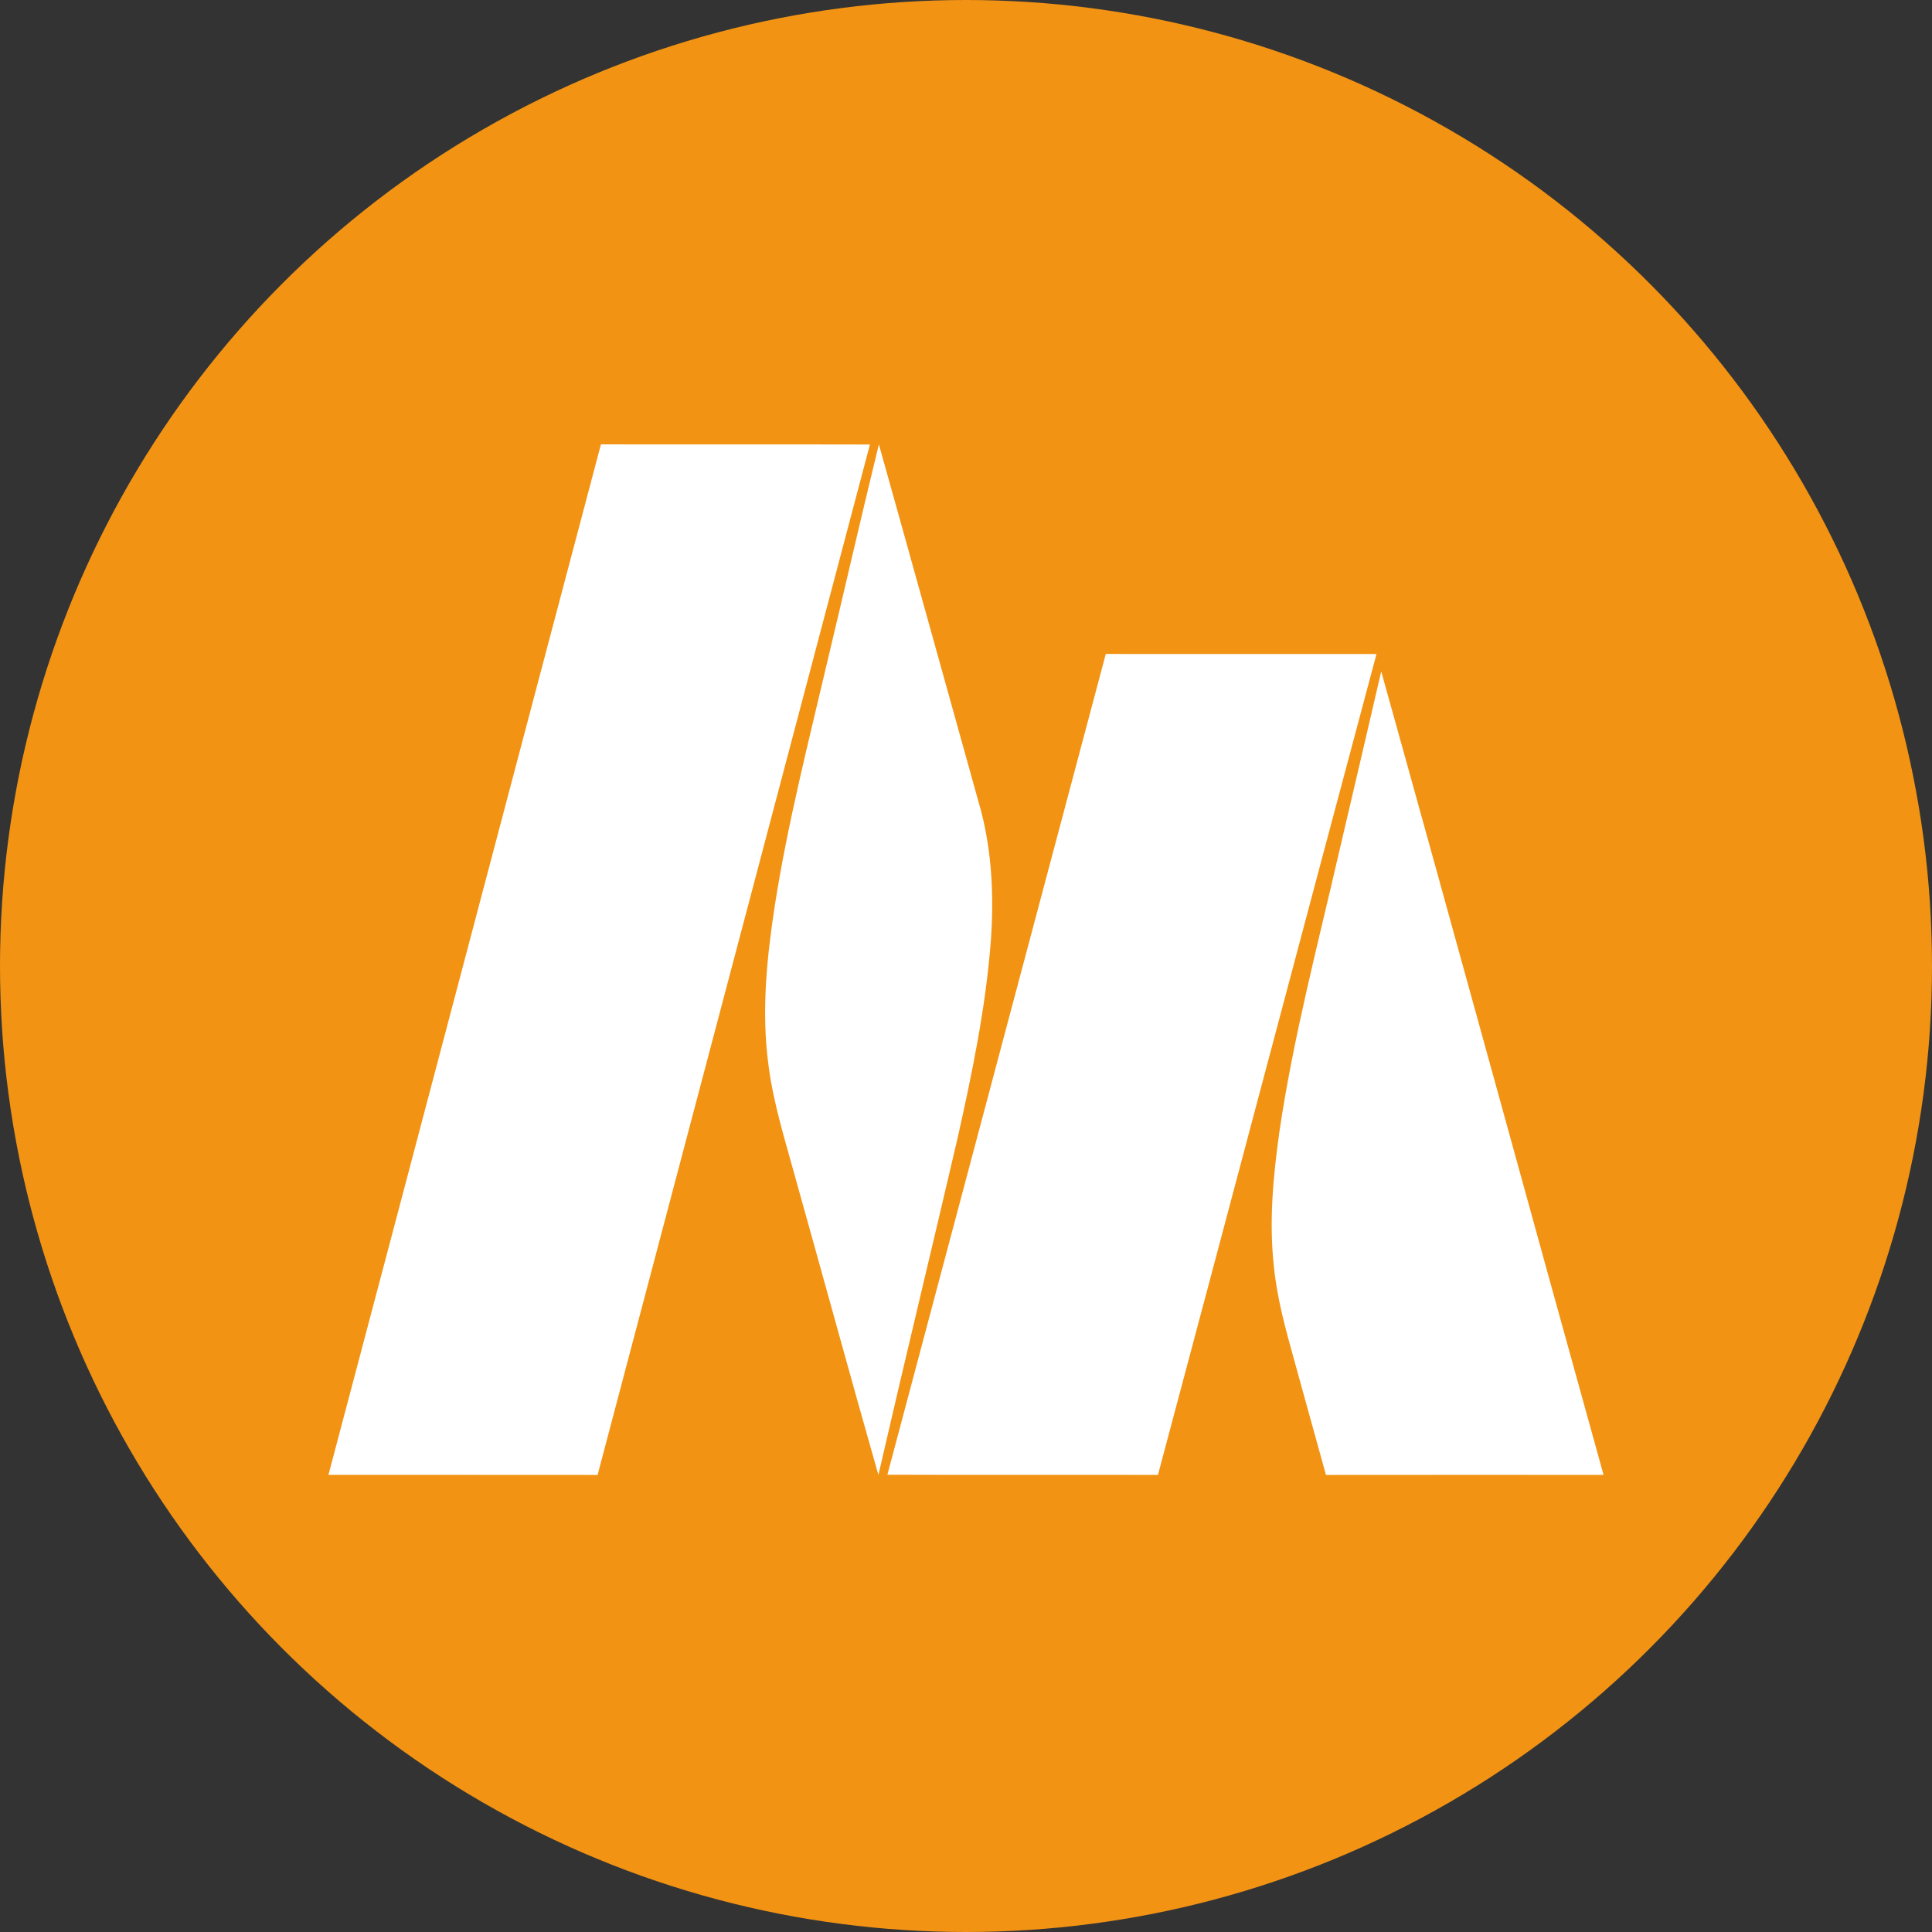
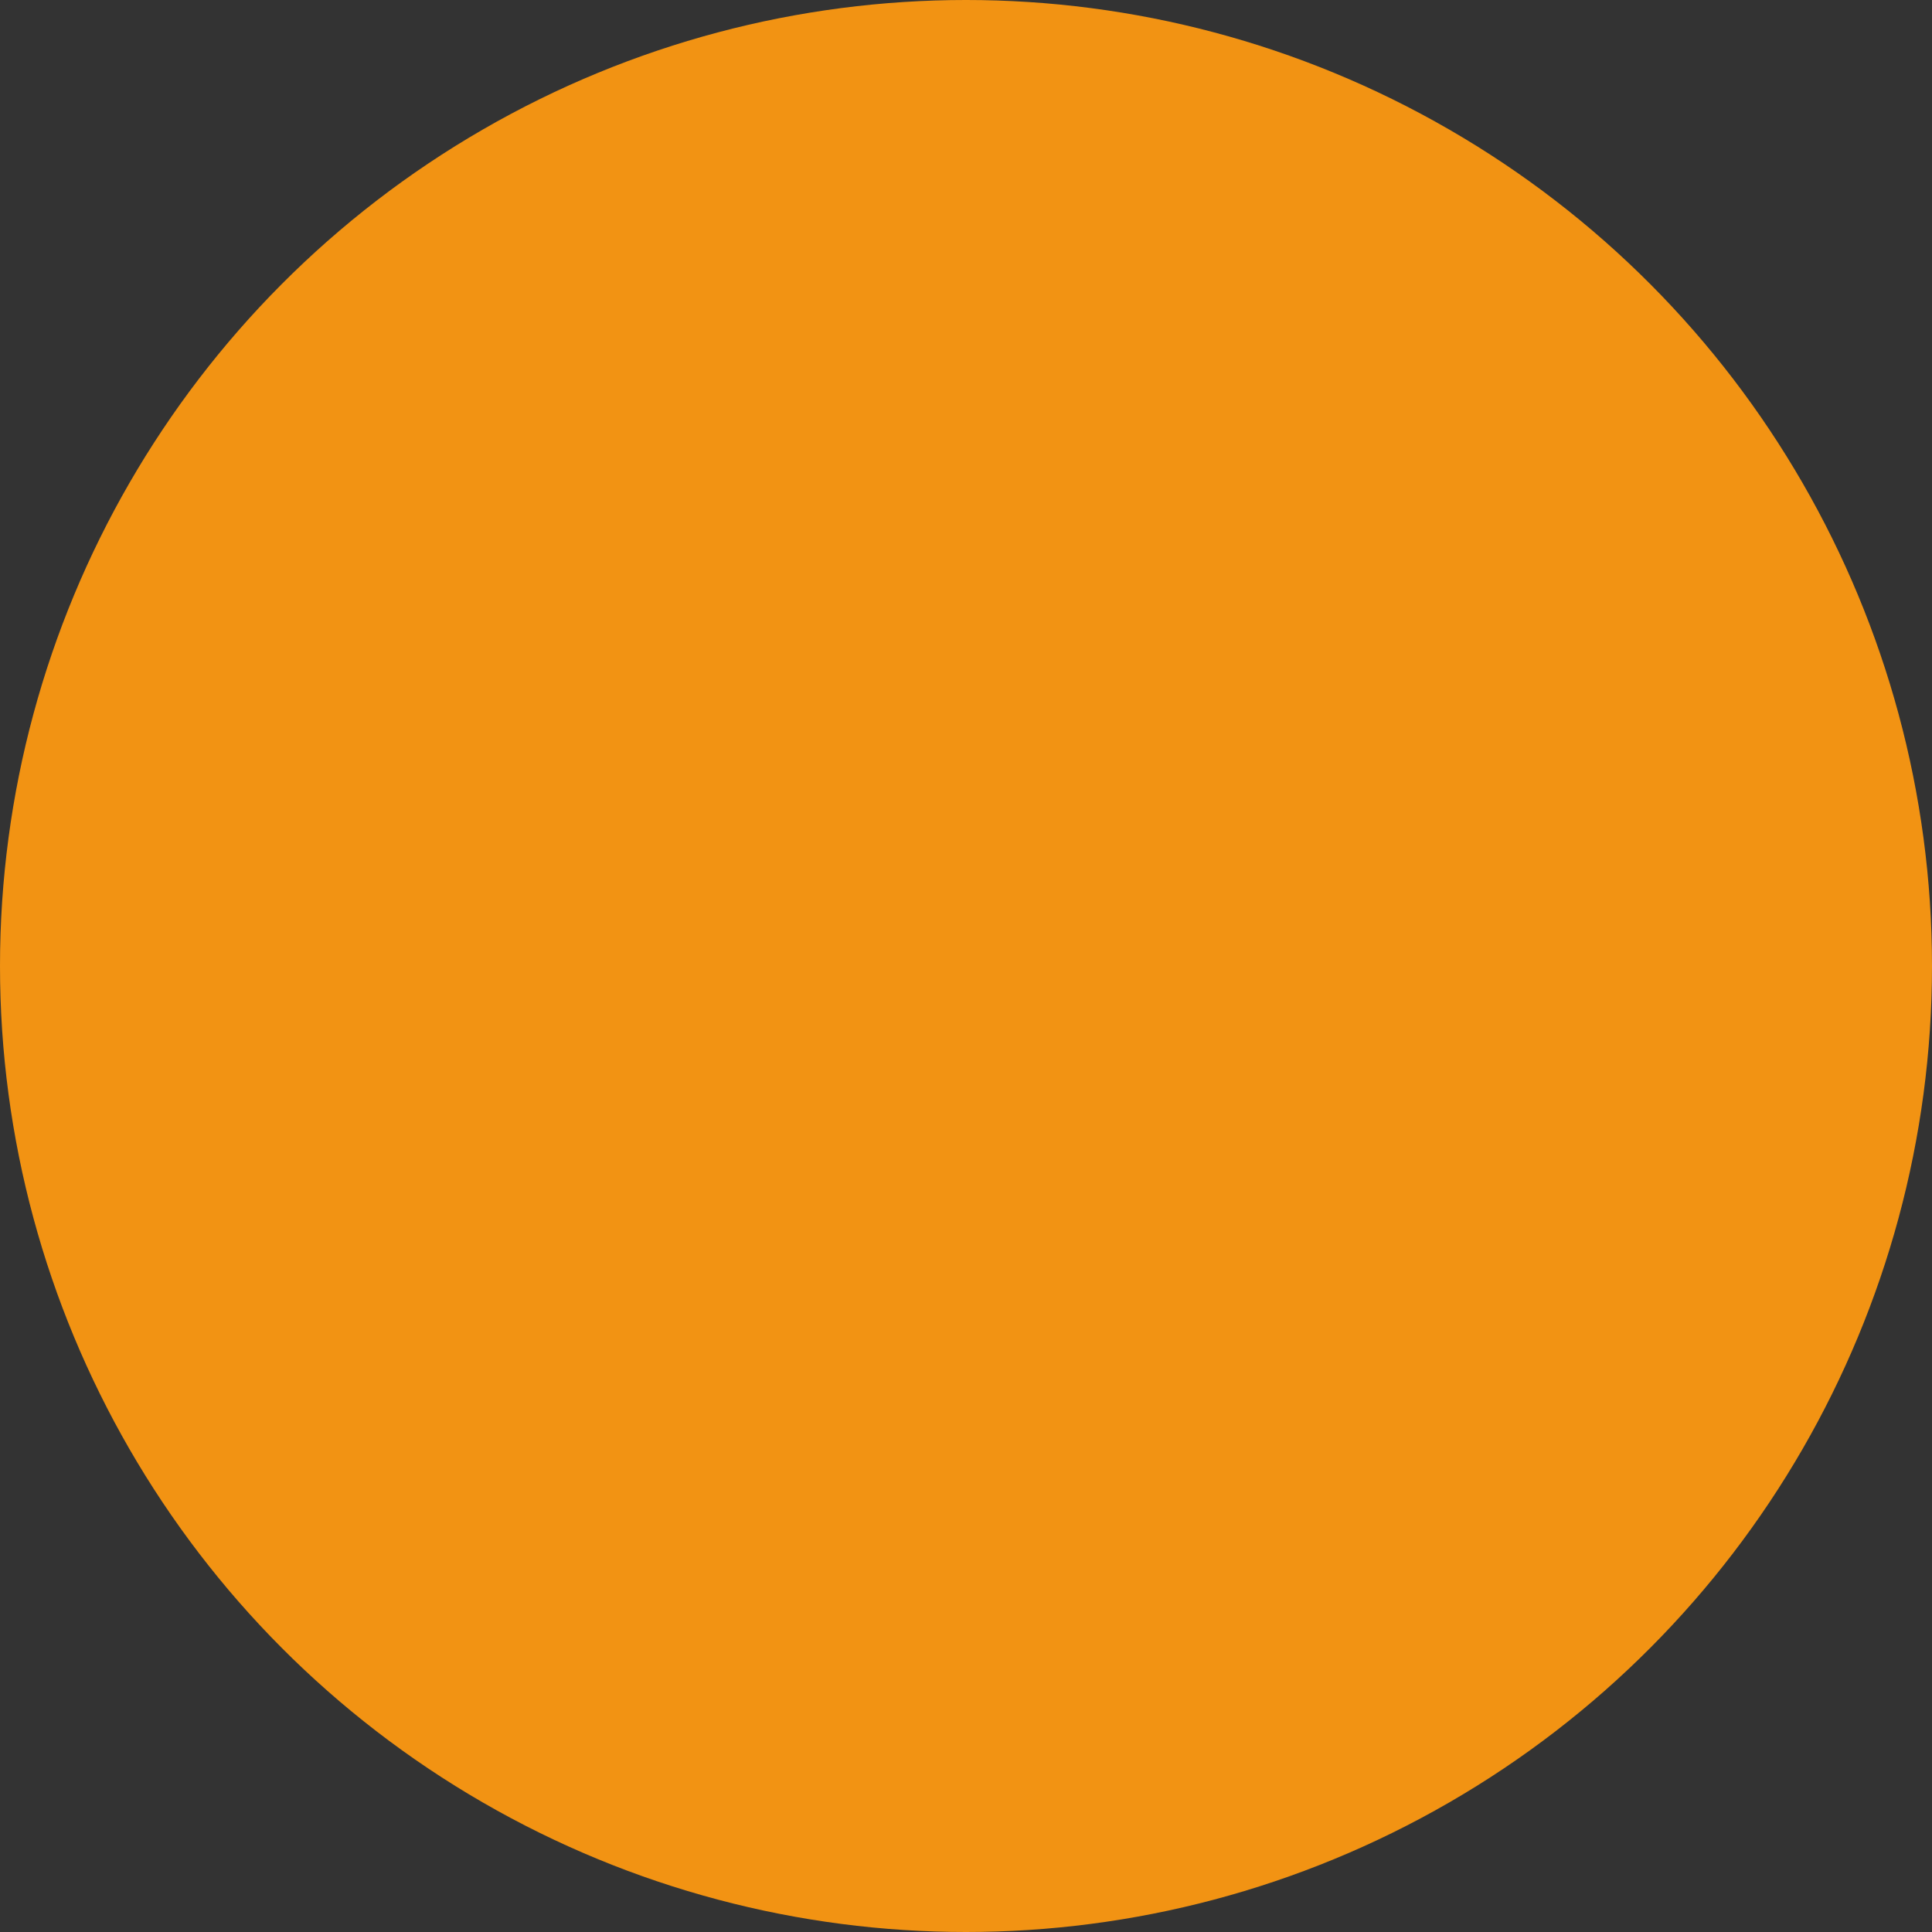
<svg xmlns="http://www.w3.org/2000/svg" fill="none" height="100" width="100">
  <rect width="100%" height="100%" fill="#333333" stroke="none" />
  <circle cx="50" cy="50" fill="#F29313" r="50" />
-   <path d="M31.104 23c4.641.01 9.282-.005 13.923.008-4.7 17.778-9.396 35.556-14.096 53.335-4.644-.007-9.288 0-13.931-.004C21.71 58.563 26.393 40.78 31.104 23zM42.775 34.446c.913-3.814 1.783-7.638 2.716-11.446 1.776 6.336 3.529 12.678 5.3 19.015.556 2.167.654 4.421.498 6.642-.262 3.47-.971 6.892-1.733 10.288-1.35 5.803-2.756 11.593-4.09 17.398-1.438-5.041-2.817-10.1-4.232-15.148-.544-2.007-1.194-4-1.457-6.066-.377-2.774-.086-5.582.339-8.336.654-4.158 1.698-8.247 2.659-12.347zM45.931 76.332c3.774-14.16 7.53-28.324 11.304-42.483 4.67.006 9.341 0 14.012.003-3.786 14.16-7.532 28.329-11.312 42.49-4.669-.013-9.336.008-14.004-.01zM69.316 44.08c.726-3.11 1.46-6.216 2.176-9.327C75.359 48.608 79.15 62.481 83 76.341c-4.79 0-9.58-.005-14.368.002-.557-1.996-1.103-3.992-1.657-5.988-.437-1.573-.875-3.155-1.036-4.78-.265-2.334-.04-4.687.284-7.004.718-4.89 1.99-9.677 3.093-14.492z" fill="#fff" />
</svg>